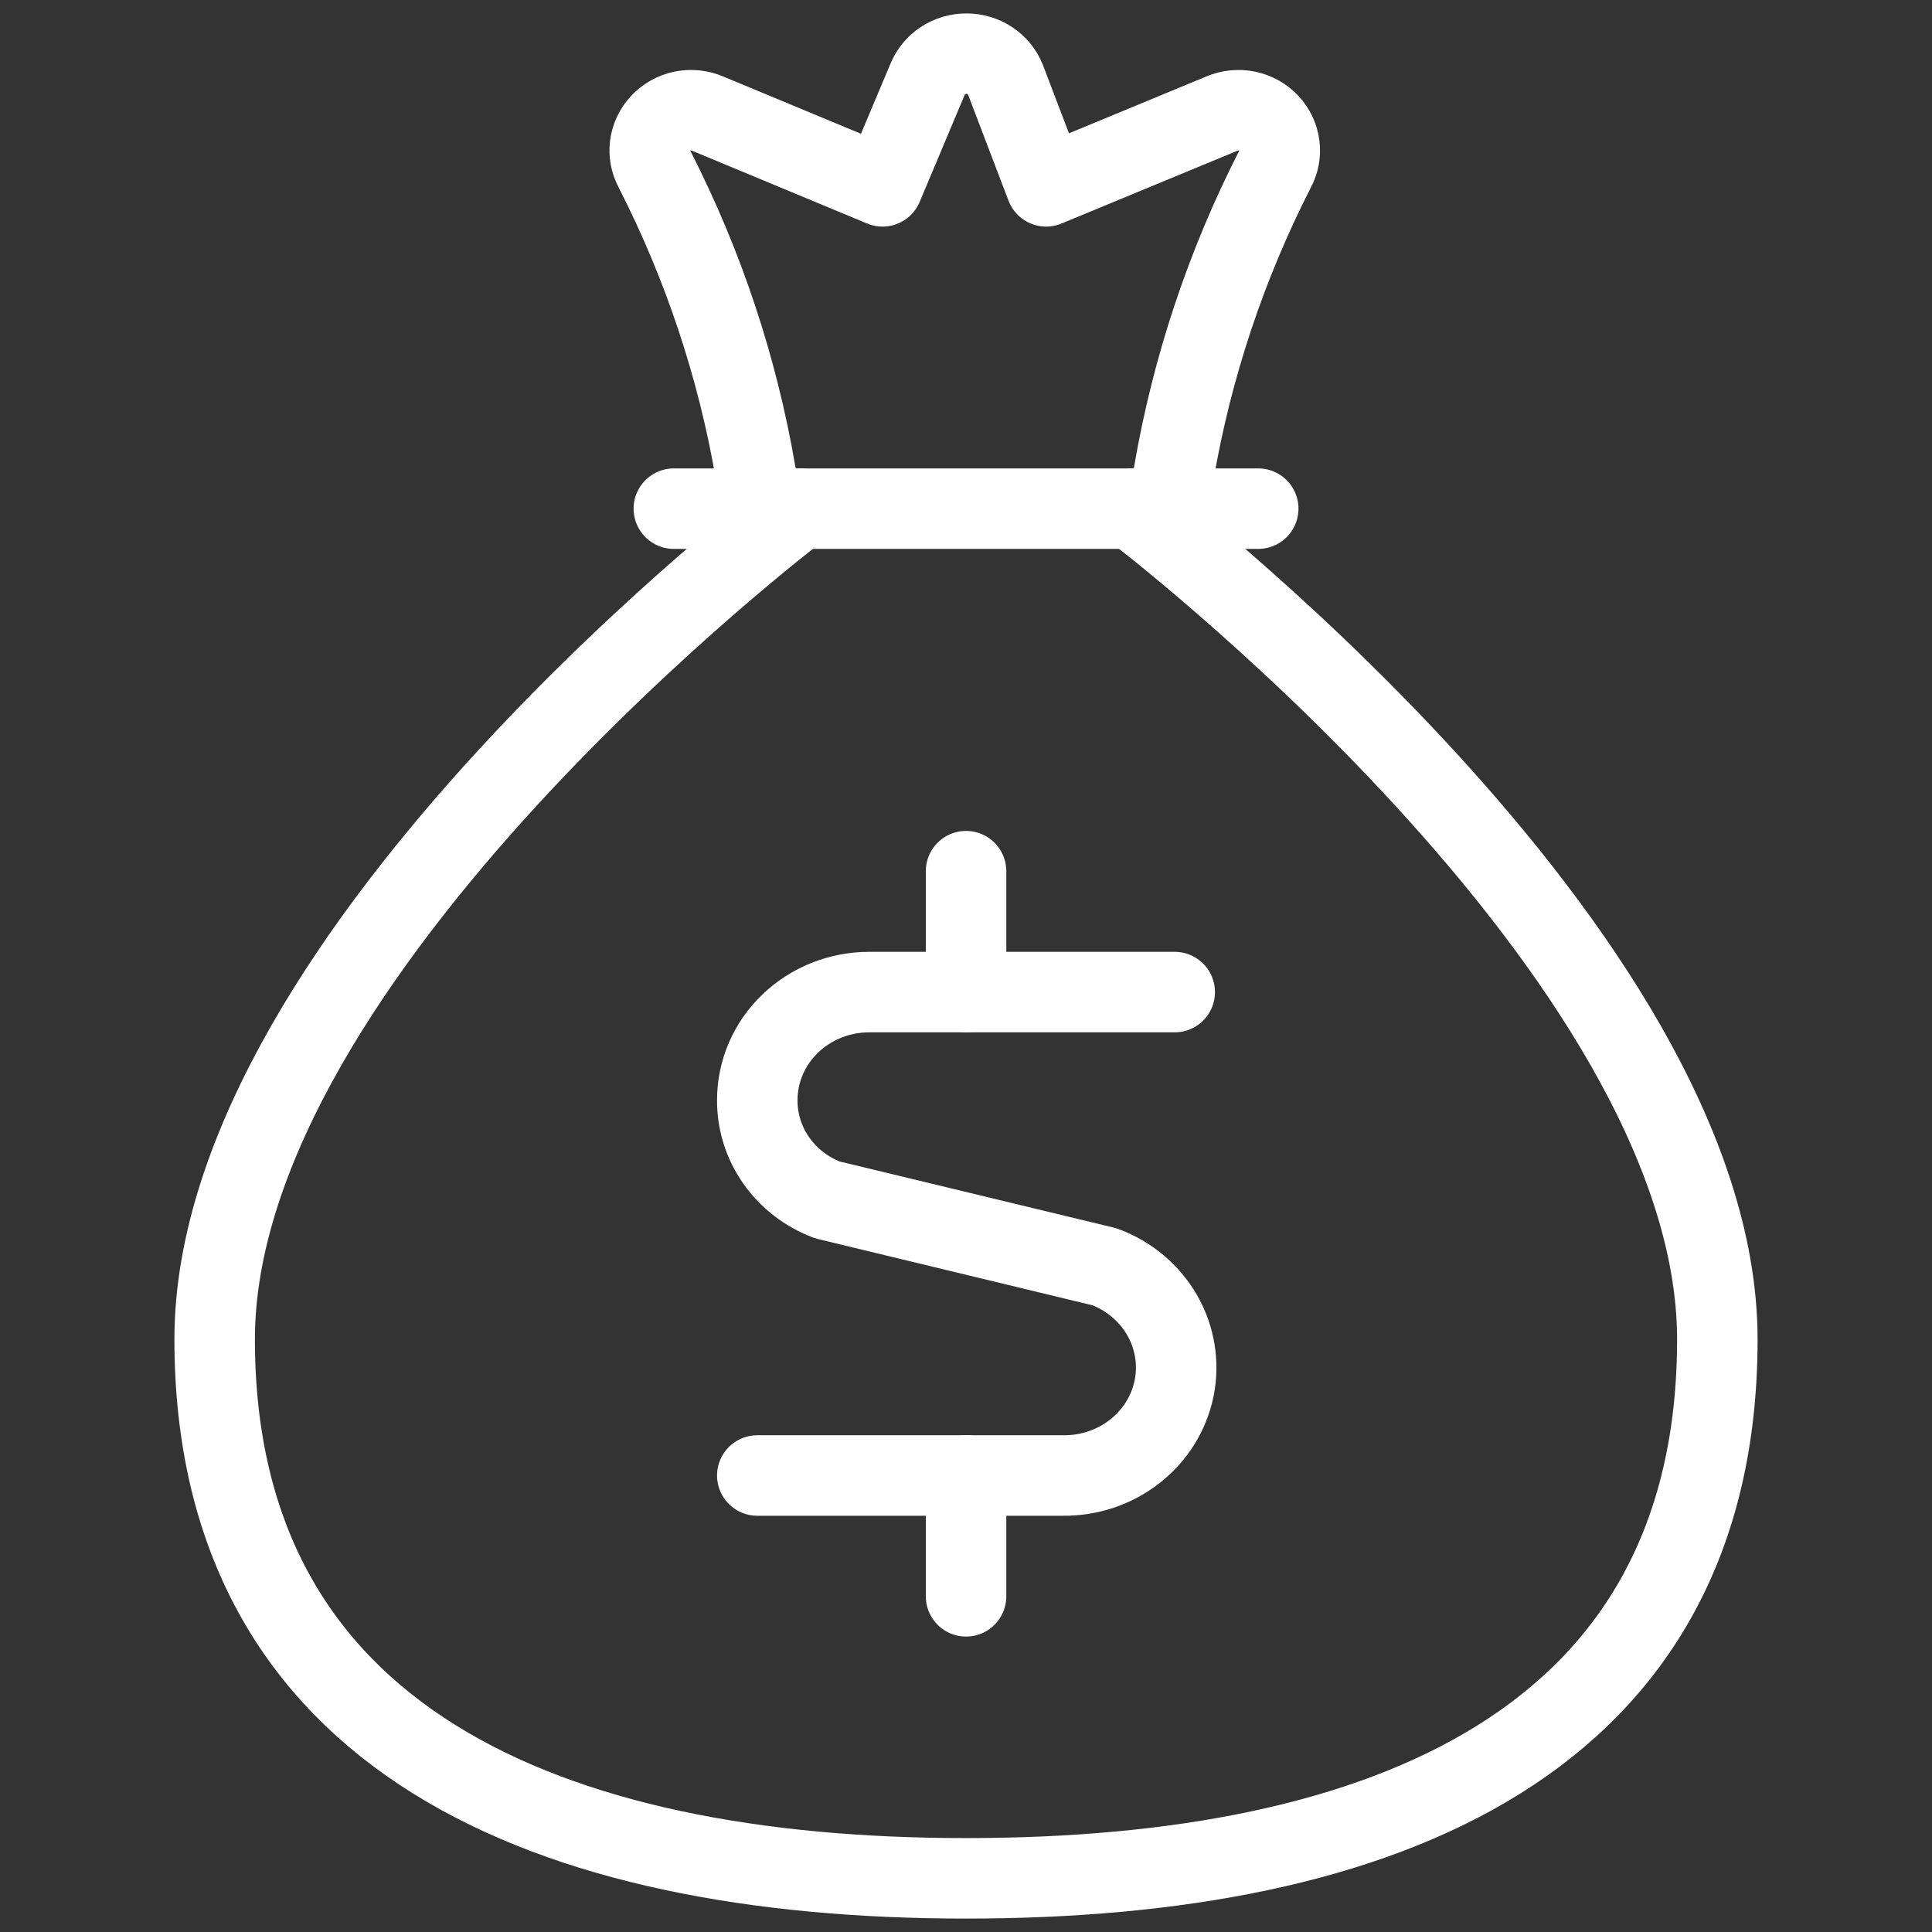
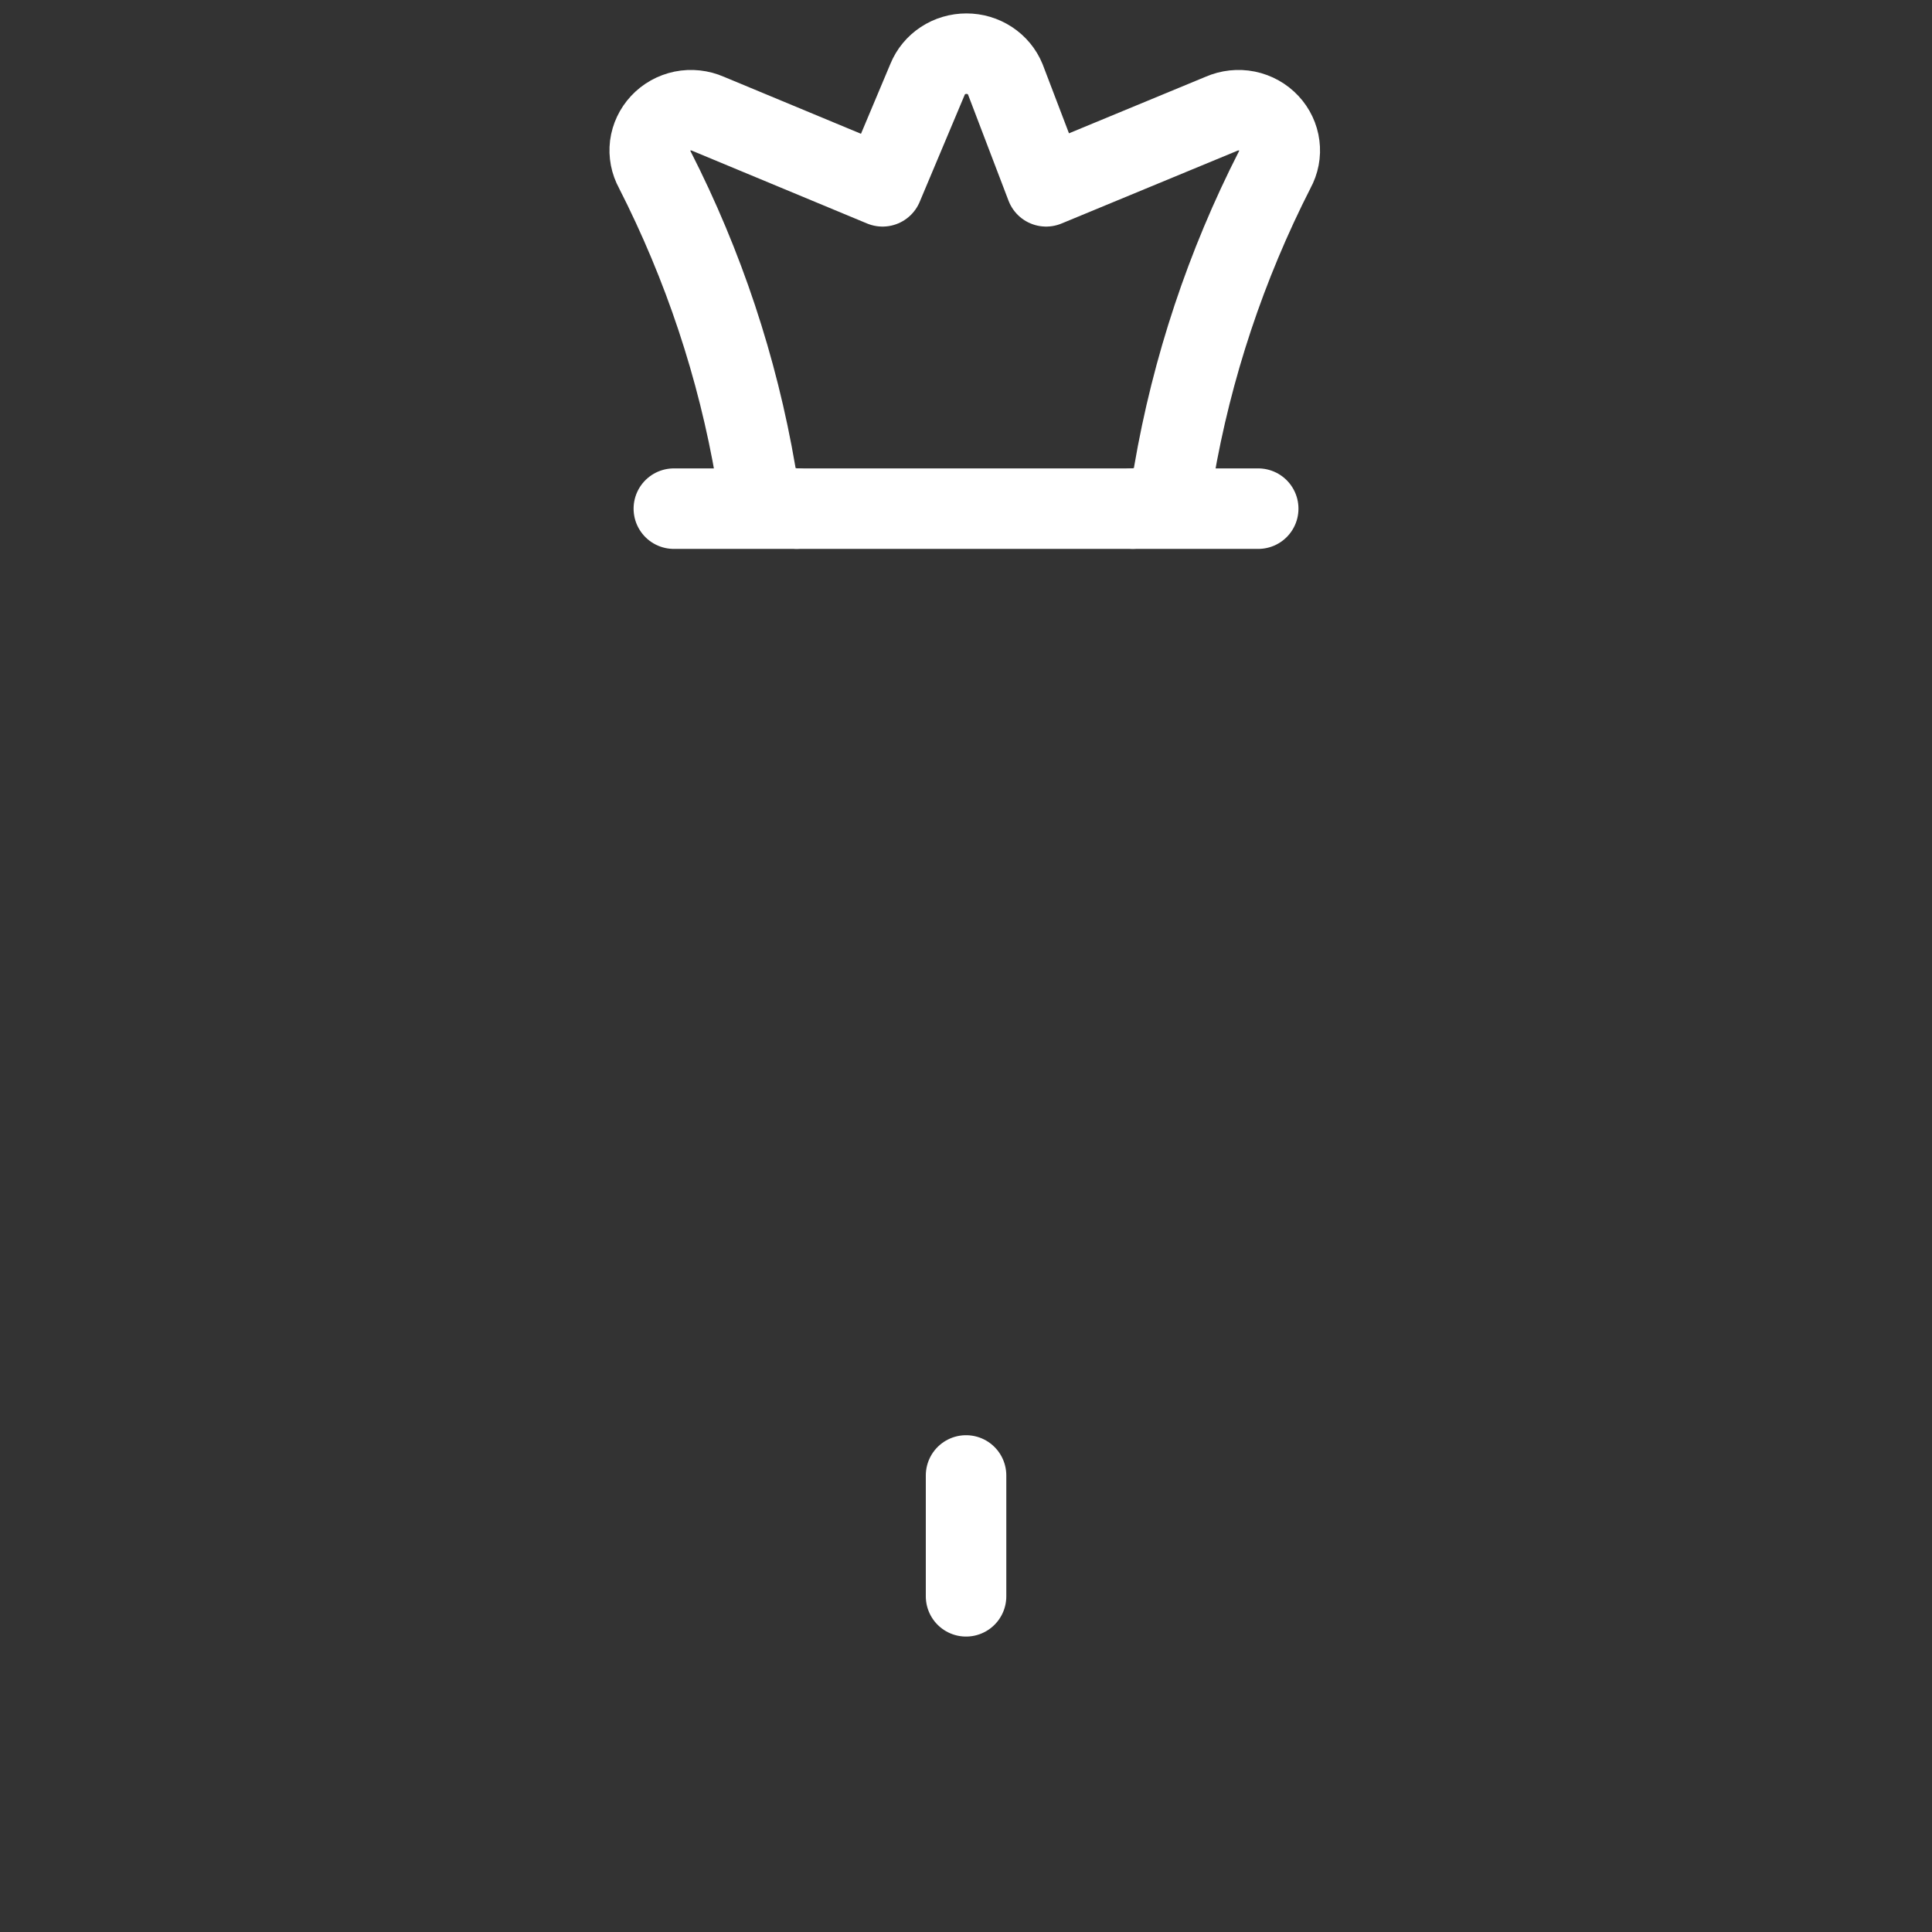
<svg xmlns="http://www.w3.org/2000/svg" width="36" height="36" viewBox="0 0 36 36" fill="none">
  <rect x="0" y="0" width="36" height="36" fill="#333333" stroke="none" />
-   <path d="M18.001 18.485V16.233" stroke="white" stroke-width="1.5" stroke-linecap="round" stroke-linejoin="round" />
-   <path d="M21.889 18.486H16.196C15.643 18.486 15.113 18.698 14.722 19.075C14.331 19.452 14.111 19.964 14.111 20.498C14.108 20.899 14.231 21.292 14.465 21.625C14.698 21.957 15.03 22.213 15.418 22.359L20.582 23.605C21.039 23.775 21.418 24.095 21.655 24.507C21.892 24.92 21.971 25.4 21.879 25.863C21.786 26.327 21.527 26.744 21.148 27.042C20.769 27.34 20.294 27.5 19.805 27.494H14.111" stroke="white" stroke-width="1.5" stroke-linecap="round" stroke-linejoin="round" />
  <path d="M18.001 29.745V27.493" stroke="white" stroke-width="1.5" stroke-linecap="round" stroke-linejoin="round" />
  <path d="M12.556 9.478H23.445" stroke="white" stroke-width="1.5" stroke-linecap="round" stroke-linejoin="round" />
  <path d="M21.111 9.477C21.299 9.474 21.481 9.406 21.621 9.285C21.761 9.163 21.851 8.997 21.873 8.816C22.21 6.851 22.844 4.944 23.756 3.156C23.831 3.02 23.861 2.865 23.841 2.712C23.822 2.559 23.754 2.415 23.647 2.3C23.538 2.183 23.394 2.102 23.234 2.069C23.075 2.037 22.908 2.055 22.76 2.12L19.493 3.472L18.731 1.475C18.674 1.335 18.574 1.215 18.445 1.13C18.316 1.045 18.164 1 18.008 1C17.852 1 17.699 1.045 17.57 1.13C17.441 1.215 17.342 1.335 17.285 1.475L16.445 3.472L13.193 2.12C13.045 2.055 12.879 2.037 12.719 2.069C12.56 2.102 12.415 2.183 12.307 2.3C12.2 2.415 12.132 2.559 12.112 2.712C12.093 2.865 12.123 3.02 12.198 3.156C13.11 4.944 13.744 6.851 14.08 8.816C14.103 8.997 14.192 9.163 14.332 9.285C14.473 9.406 14.654 9.474 14.842 9.477" stroke="white" stroke-width="1.5" stroke-linecap="round" stroke-linejoin="round" />
-   <path d="M21.111 9.478C21.111 9.478 32 17.735 32 24.956C32 32.463 25.778 35 18 35C10.222 35 4 32.418 4 24.956C4 17.735 14.889 9.478 14.889 9.478" stroke="white" stroke-width="1.5" stroke-linecap="round" stroke-linejoin="round" />
</svg>